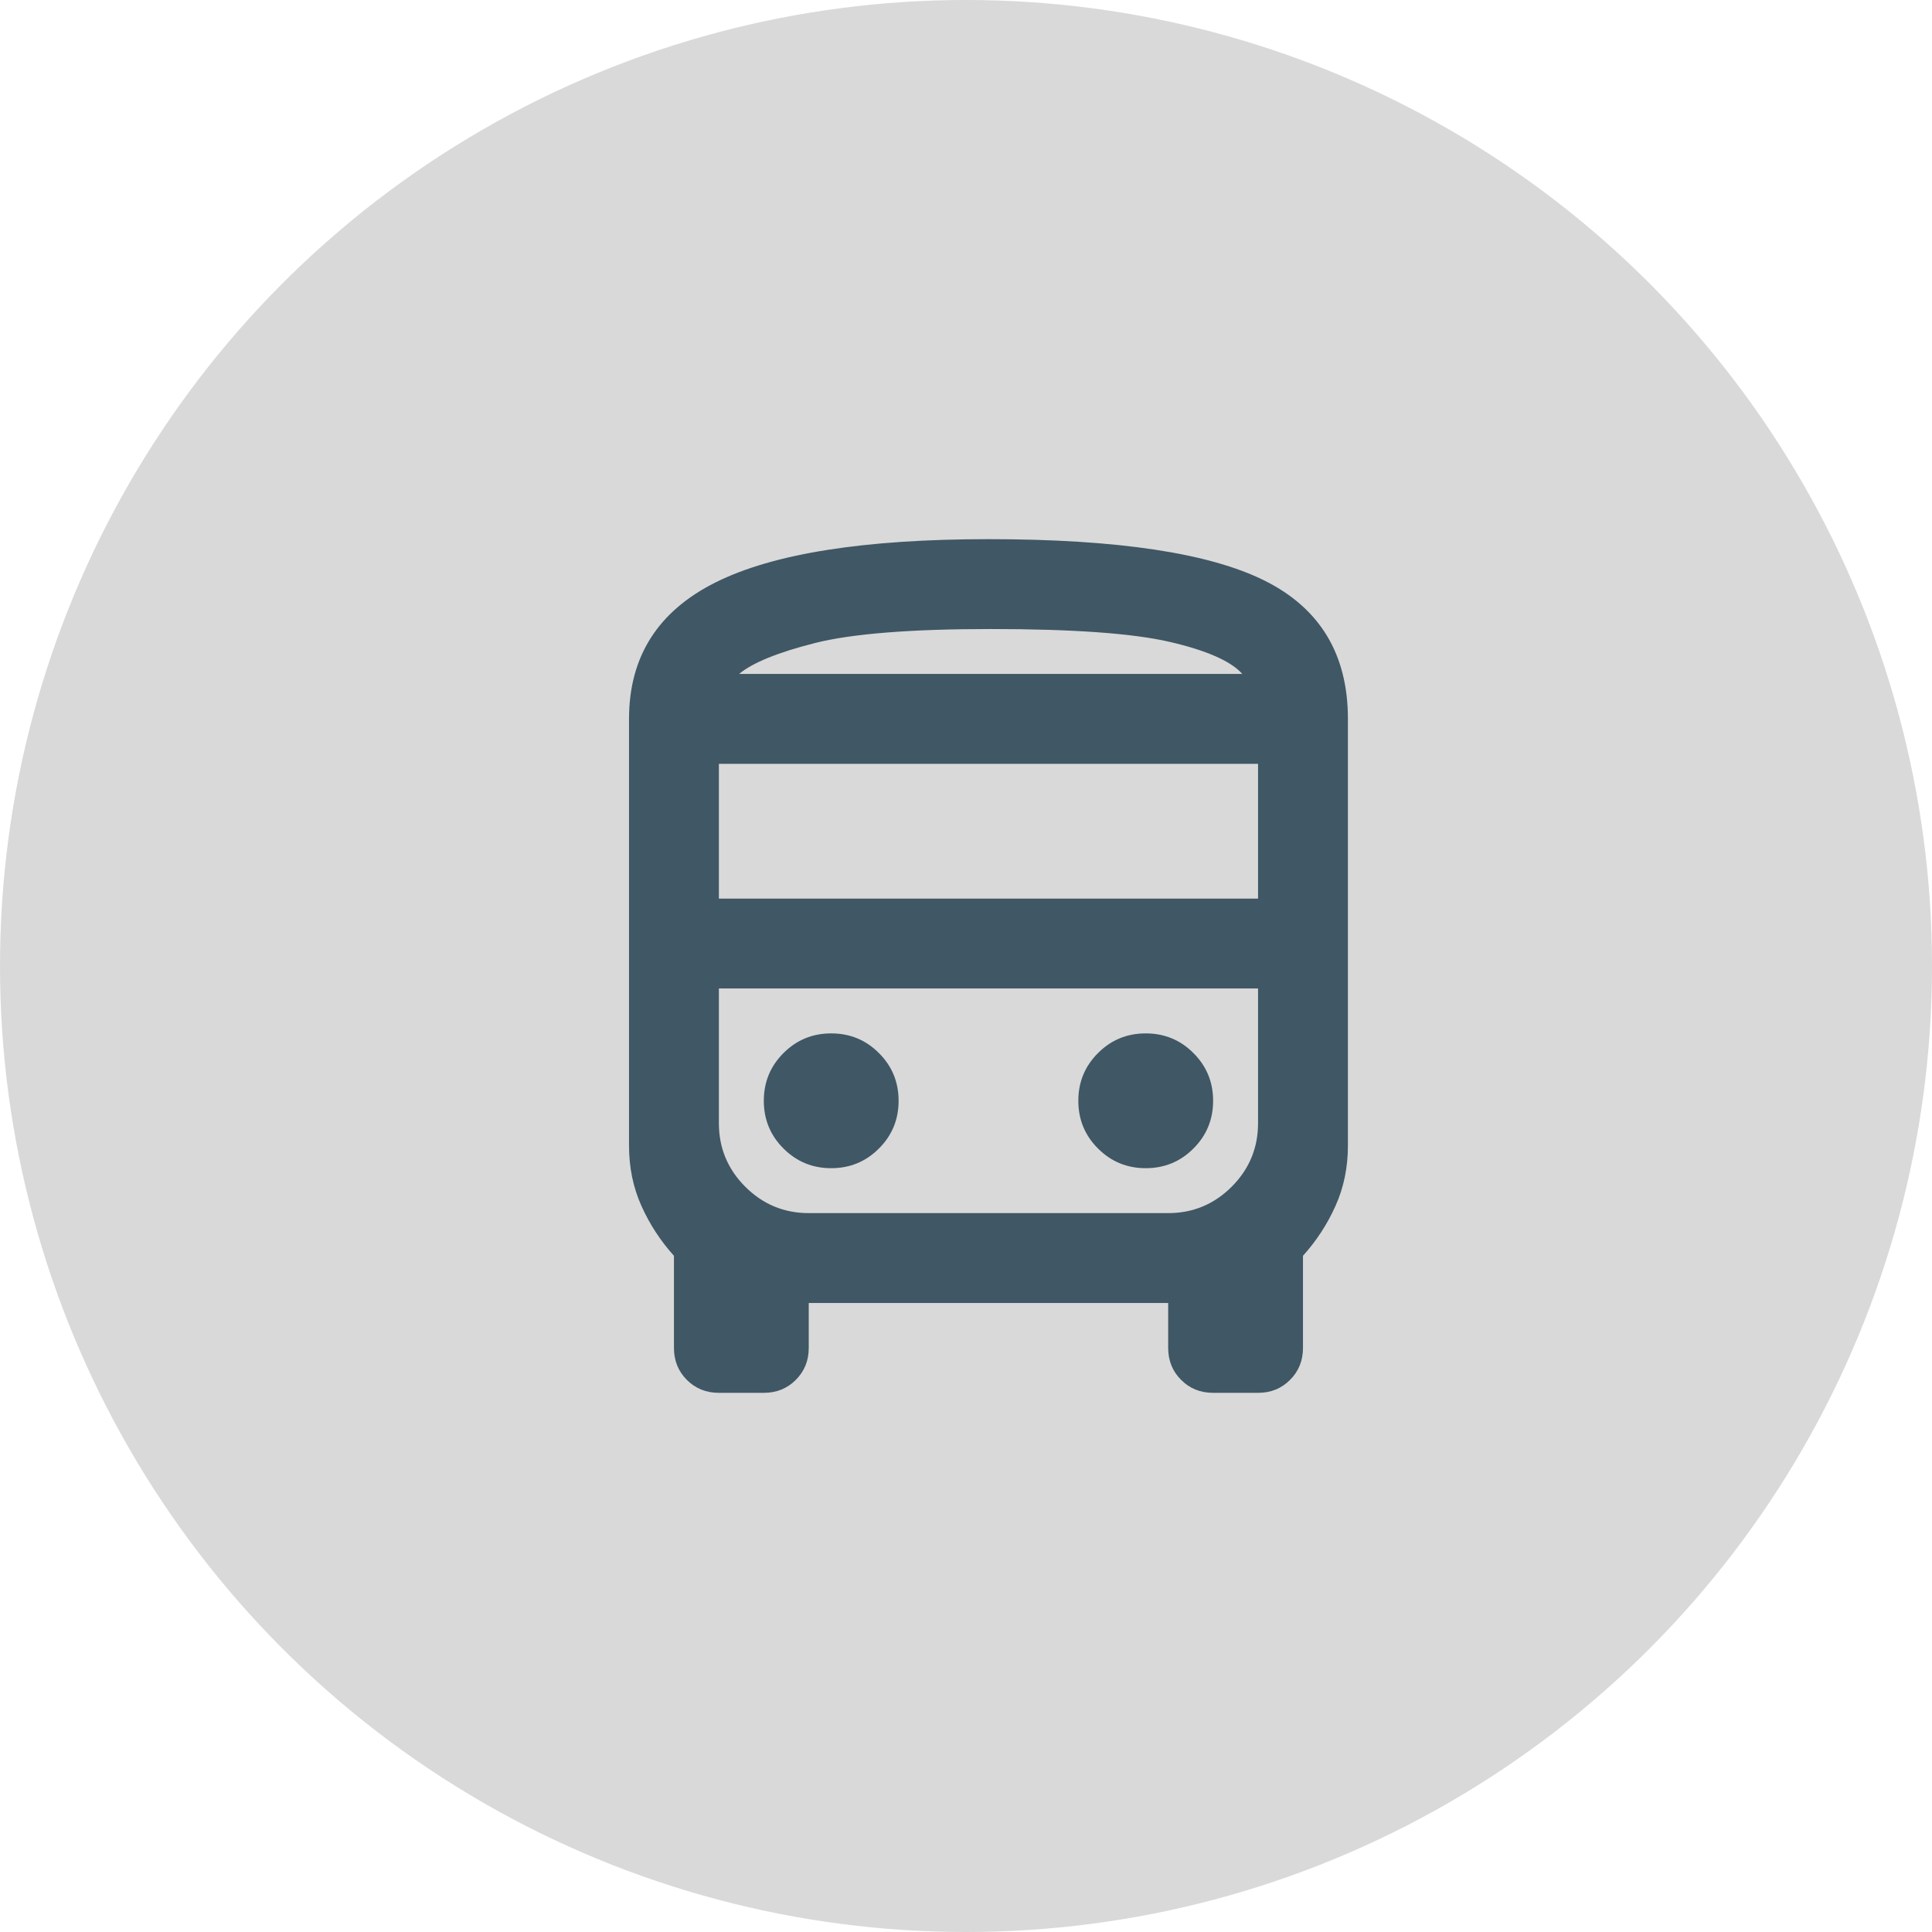
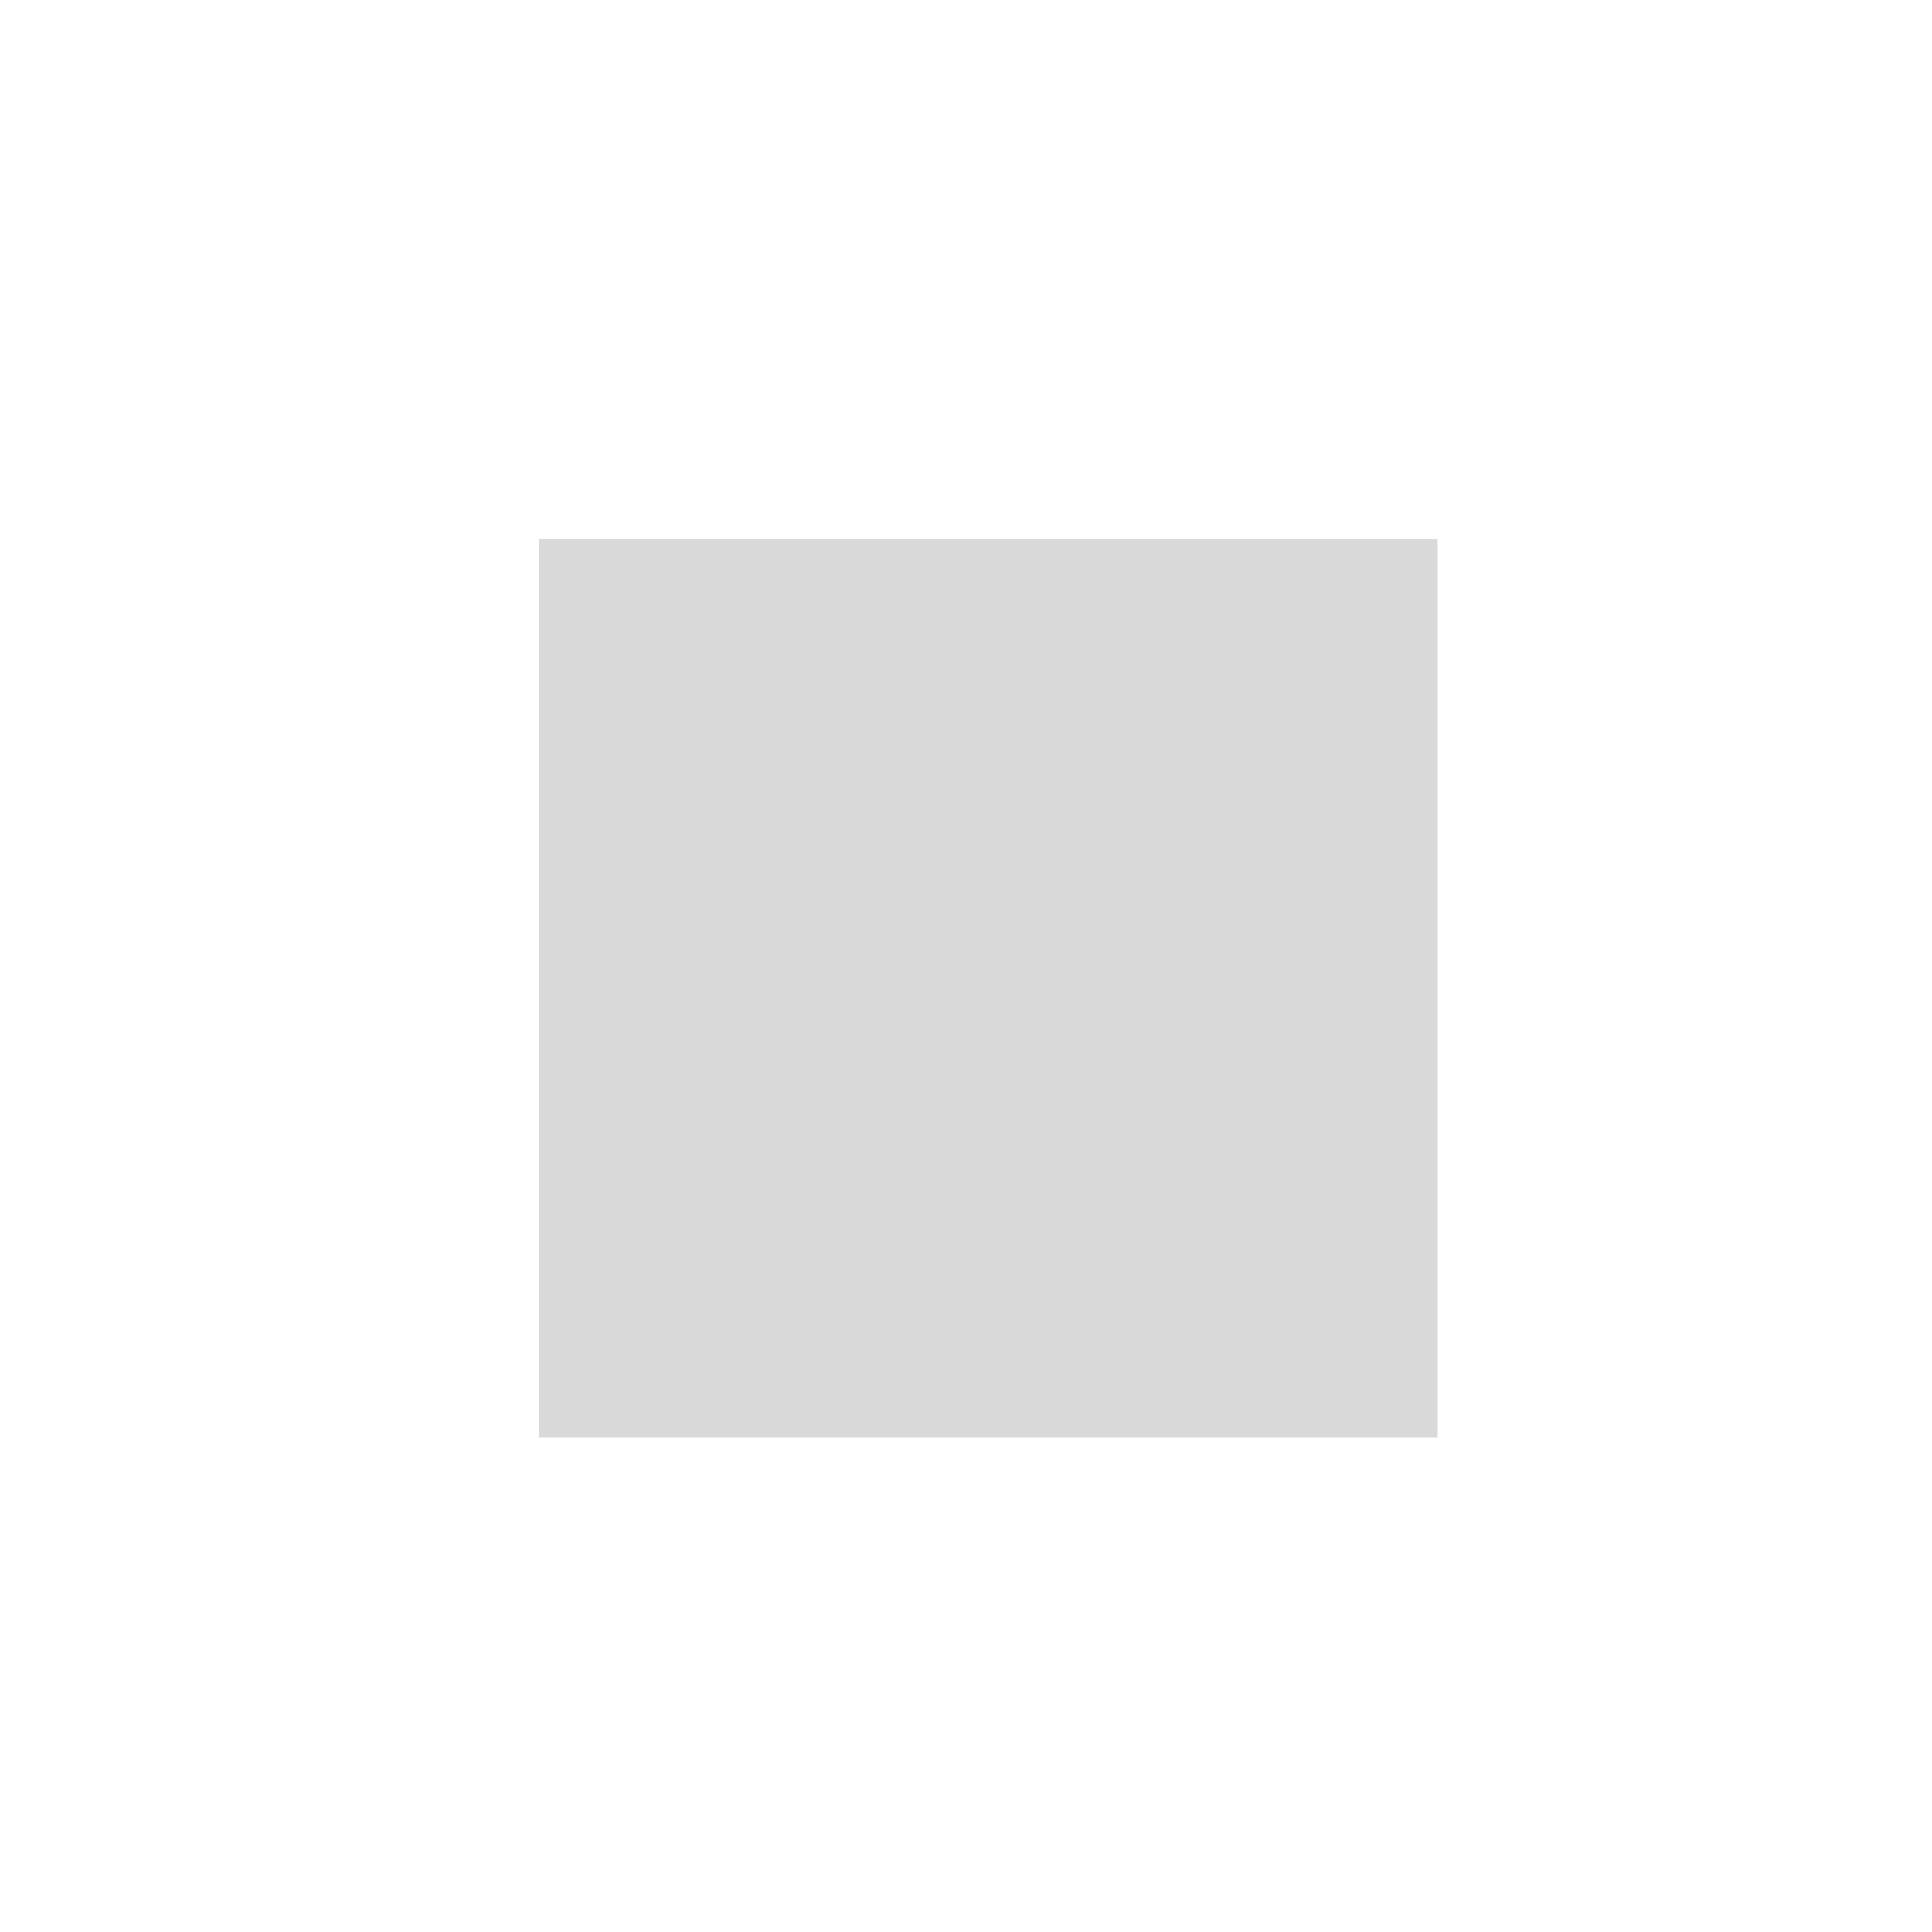
<svg xmlns="http://www.w3.org/2000/svg" width="43" height="43" viewBox="0 0 43 43" fill="none">
-   <circle cx="21.5" cy="21.5" r="21.5" fill="#D9D9D9" />
  <rect x="12" y="12" width="20" height="20" fill="#D9D9D9" />
-   <path d="M16 31C15.717 31 15.479 30.904 15.287 30.712C15.096 30.521 15 30.283 15 30V27.95C14.7 27.617 14.458 27.246 14.275 26.837C14.092 26.429 14 25.983 14 25.5V16C14 14.617 14.642 13.604 15.925 12.963C17.208 12.321 19.233 12 22 12C24.867 12 26.917 12.308 28.15 12.925C29.383 13.542 30 14.567 30 16V25.5C30 25.983 29.908 26.429 29.725 26.837C29.542 27.246 29.3 27.617 29 27.95V30C29 30.283 28.904 30.521 28.712 30.712C28.521 30.904 28.283 31 28 31H27C26.717 31 26.479 30.904 26.288 30.712C26.096 30.521 26 30.283 26 30V29H18V30C18 30.283 17.904 30.521 17.712 30.712C17.521 30.904 17.283 31 17 31H16ZM16 20H28V17H16V20ZM18.5 26C18.917 26 19.271 25.854 19.562 25.562C19.854 25.271 20 24.917 20 24.5C20 24.083 19.854 23.729 19.562 23.438C19.271 23.146 18.917 23 18.5 23C18.083 23 17.729 23.146 17.438 23.438C17.146 23.729 17 24.083 17 24.5C17 24.917 17.146 25.271 17.438 25.562C17.729 25.854 18.083 26 18.5 26ZM25.5 26C25.917 26 26.271 25.854 26.562 25.562C26.854 25.271 27 24.917 27 24.5C27 24.083 26.854 23.729 26.562 23.438C26.271 23.146 25.917 23 25.5 23C25.083 23 24.729 23.146 24.438 23.438C24.146 23.729 24 24.083 24 24.5C24 24.917 24.146 25.271 24.438 25.562C24.729 25.854 25.083 26 25.5 26ZM16.45 15H27.65C27.4 14.717 26.863 14.479 26.038 14.287C25.212 14.096 23.883 14 22.05 14C20.267 14 18.962 14.104 18.137 14.312C17.312 14.521 16.75 14.75 16.45 15ZM18 27H26C26.55 27 27.021 26.804 27.413 26.413C27.804 26.021 28 25.55 28 25V22H16V25C16 25.55 16.196 26.021 16.587 26.413C16.979 26.804 17.45 27 18 27Z" fill="#405765" />
</svg>